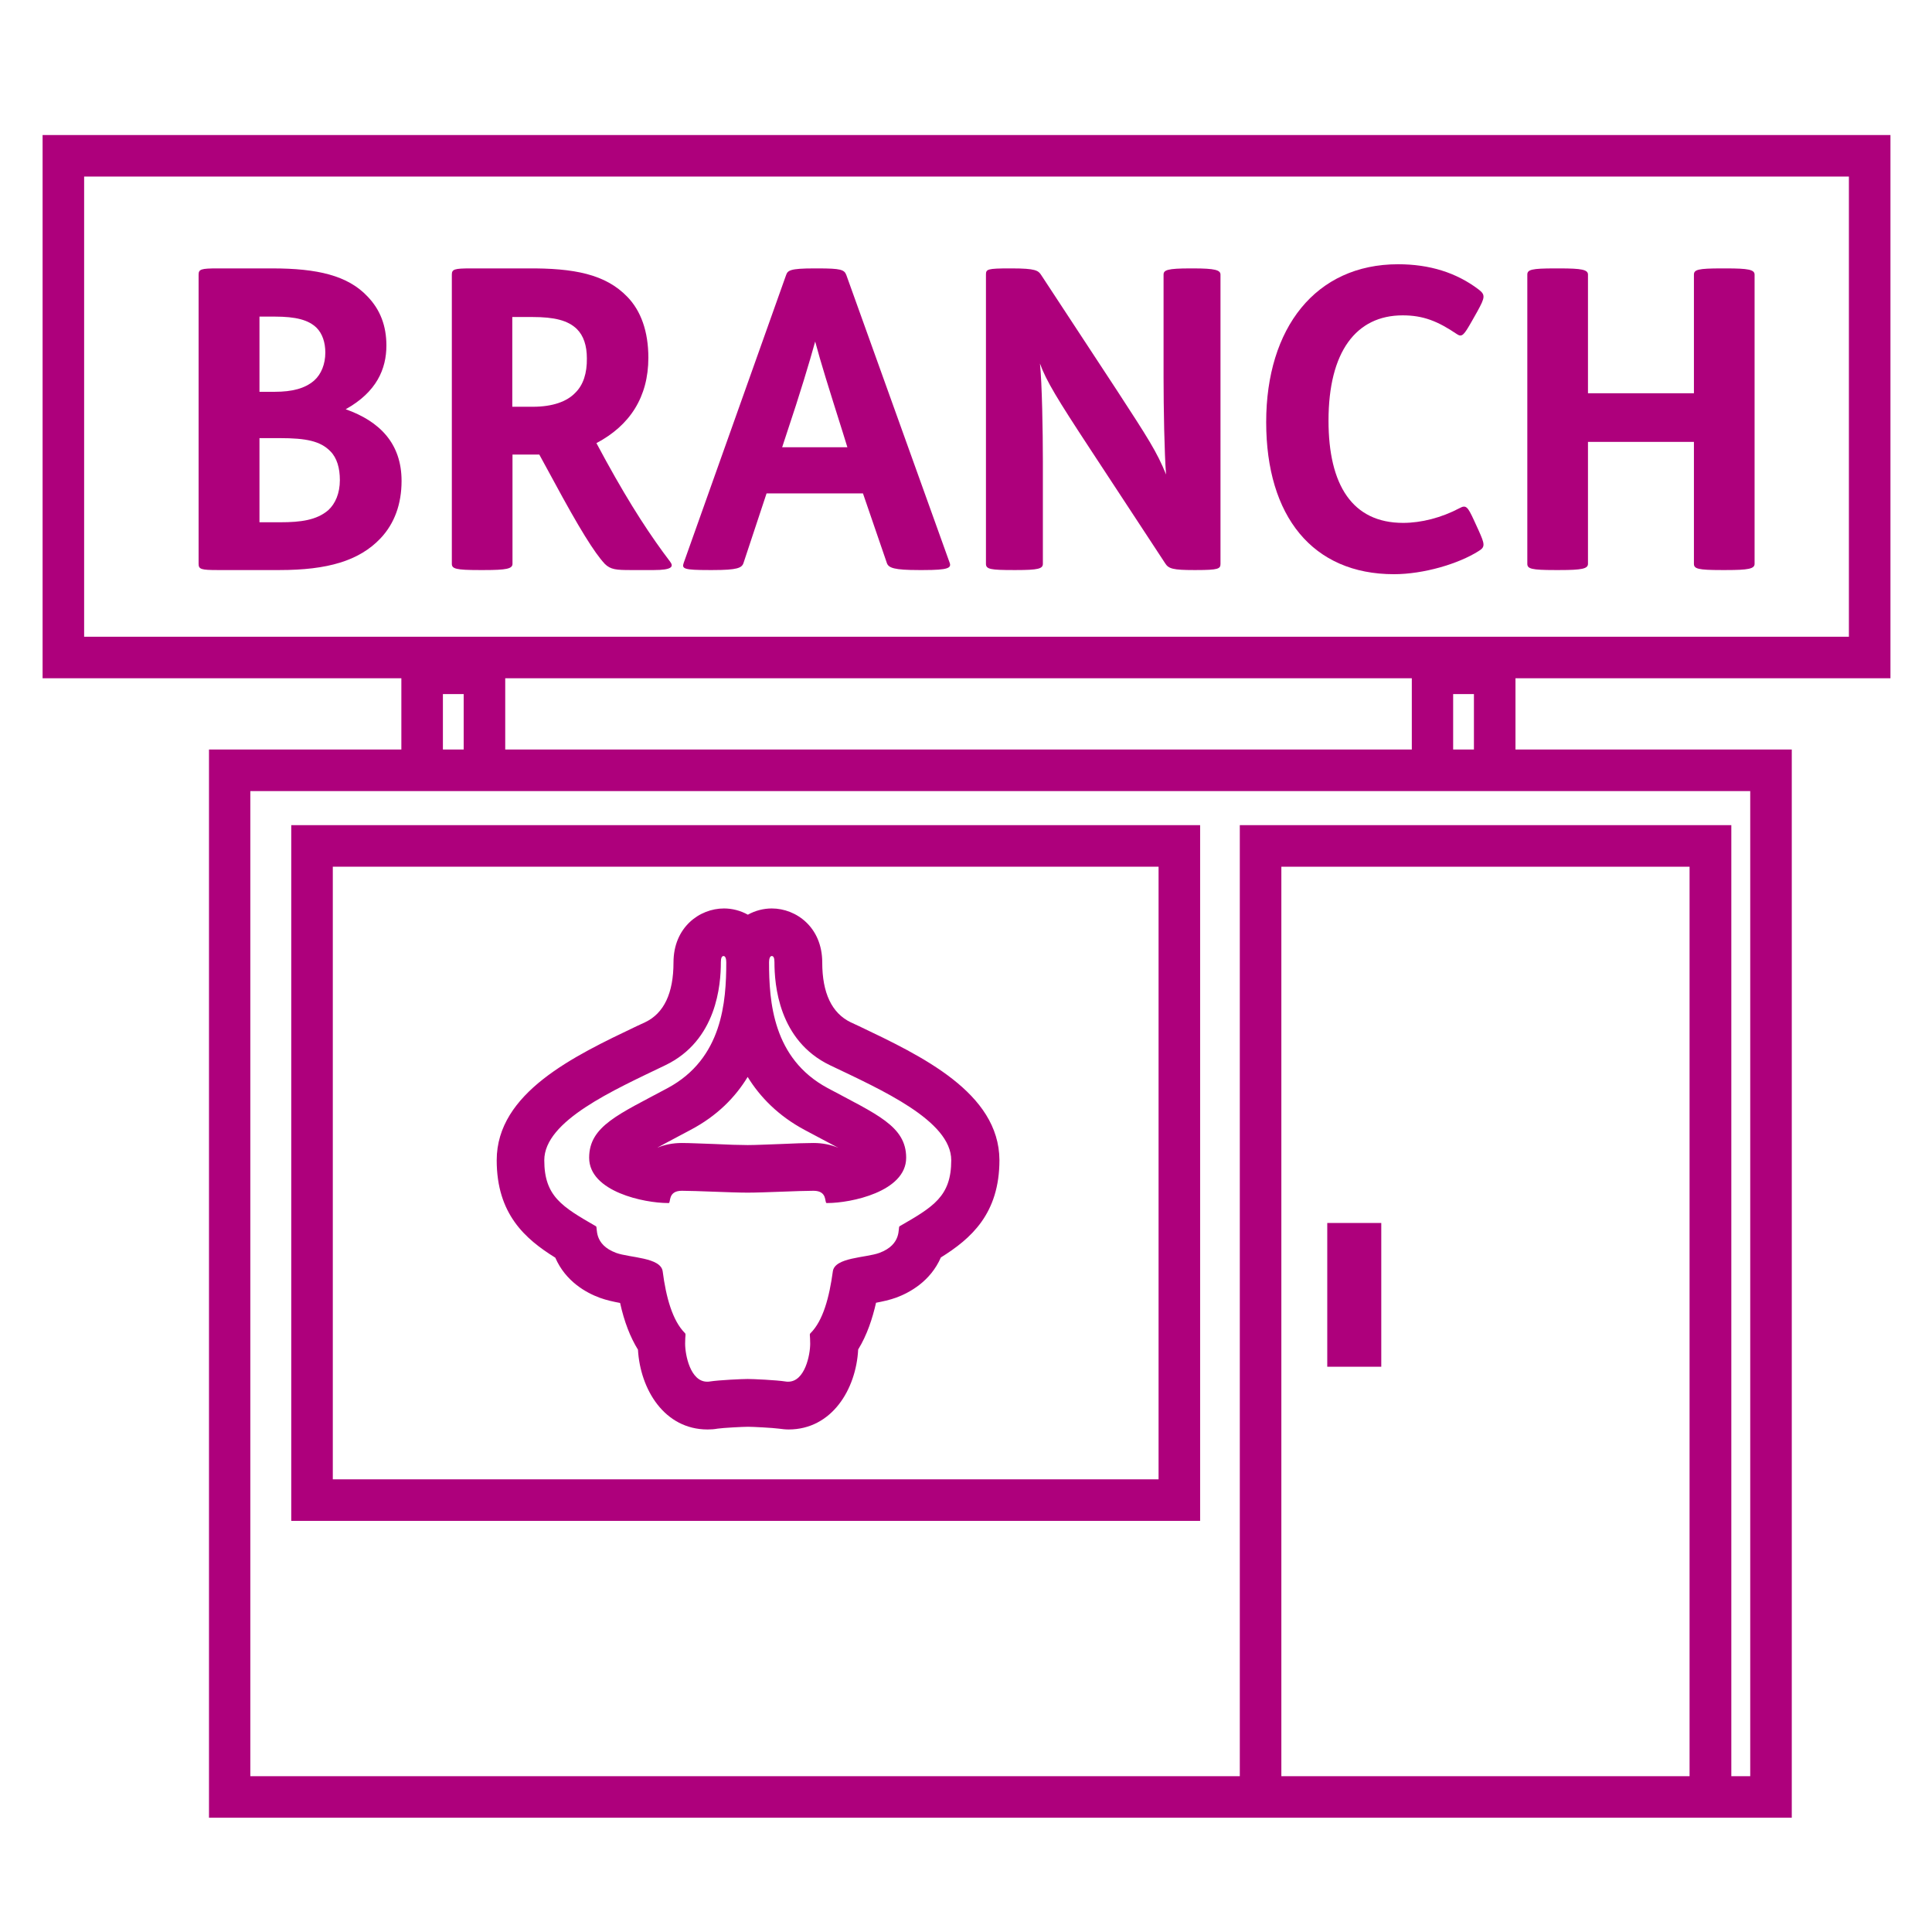
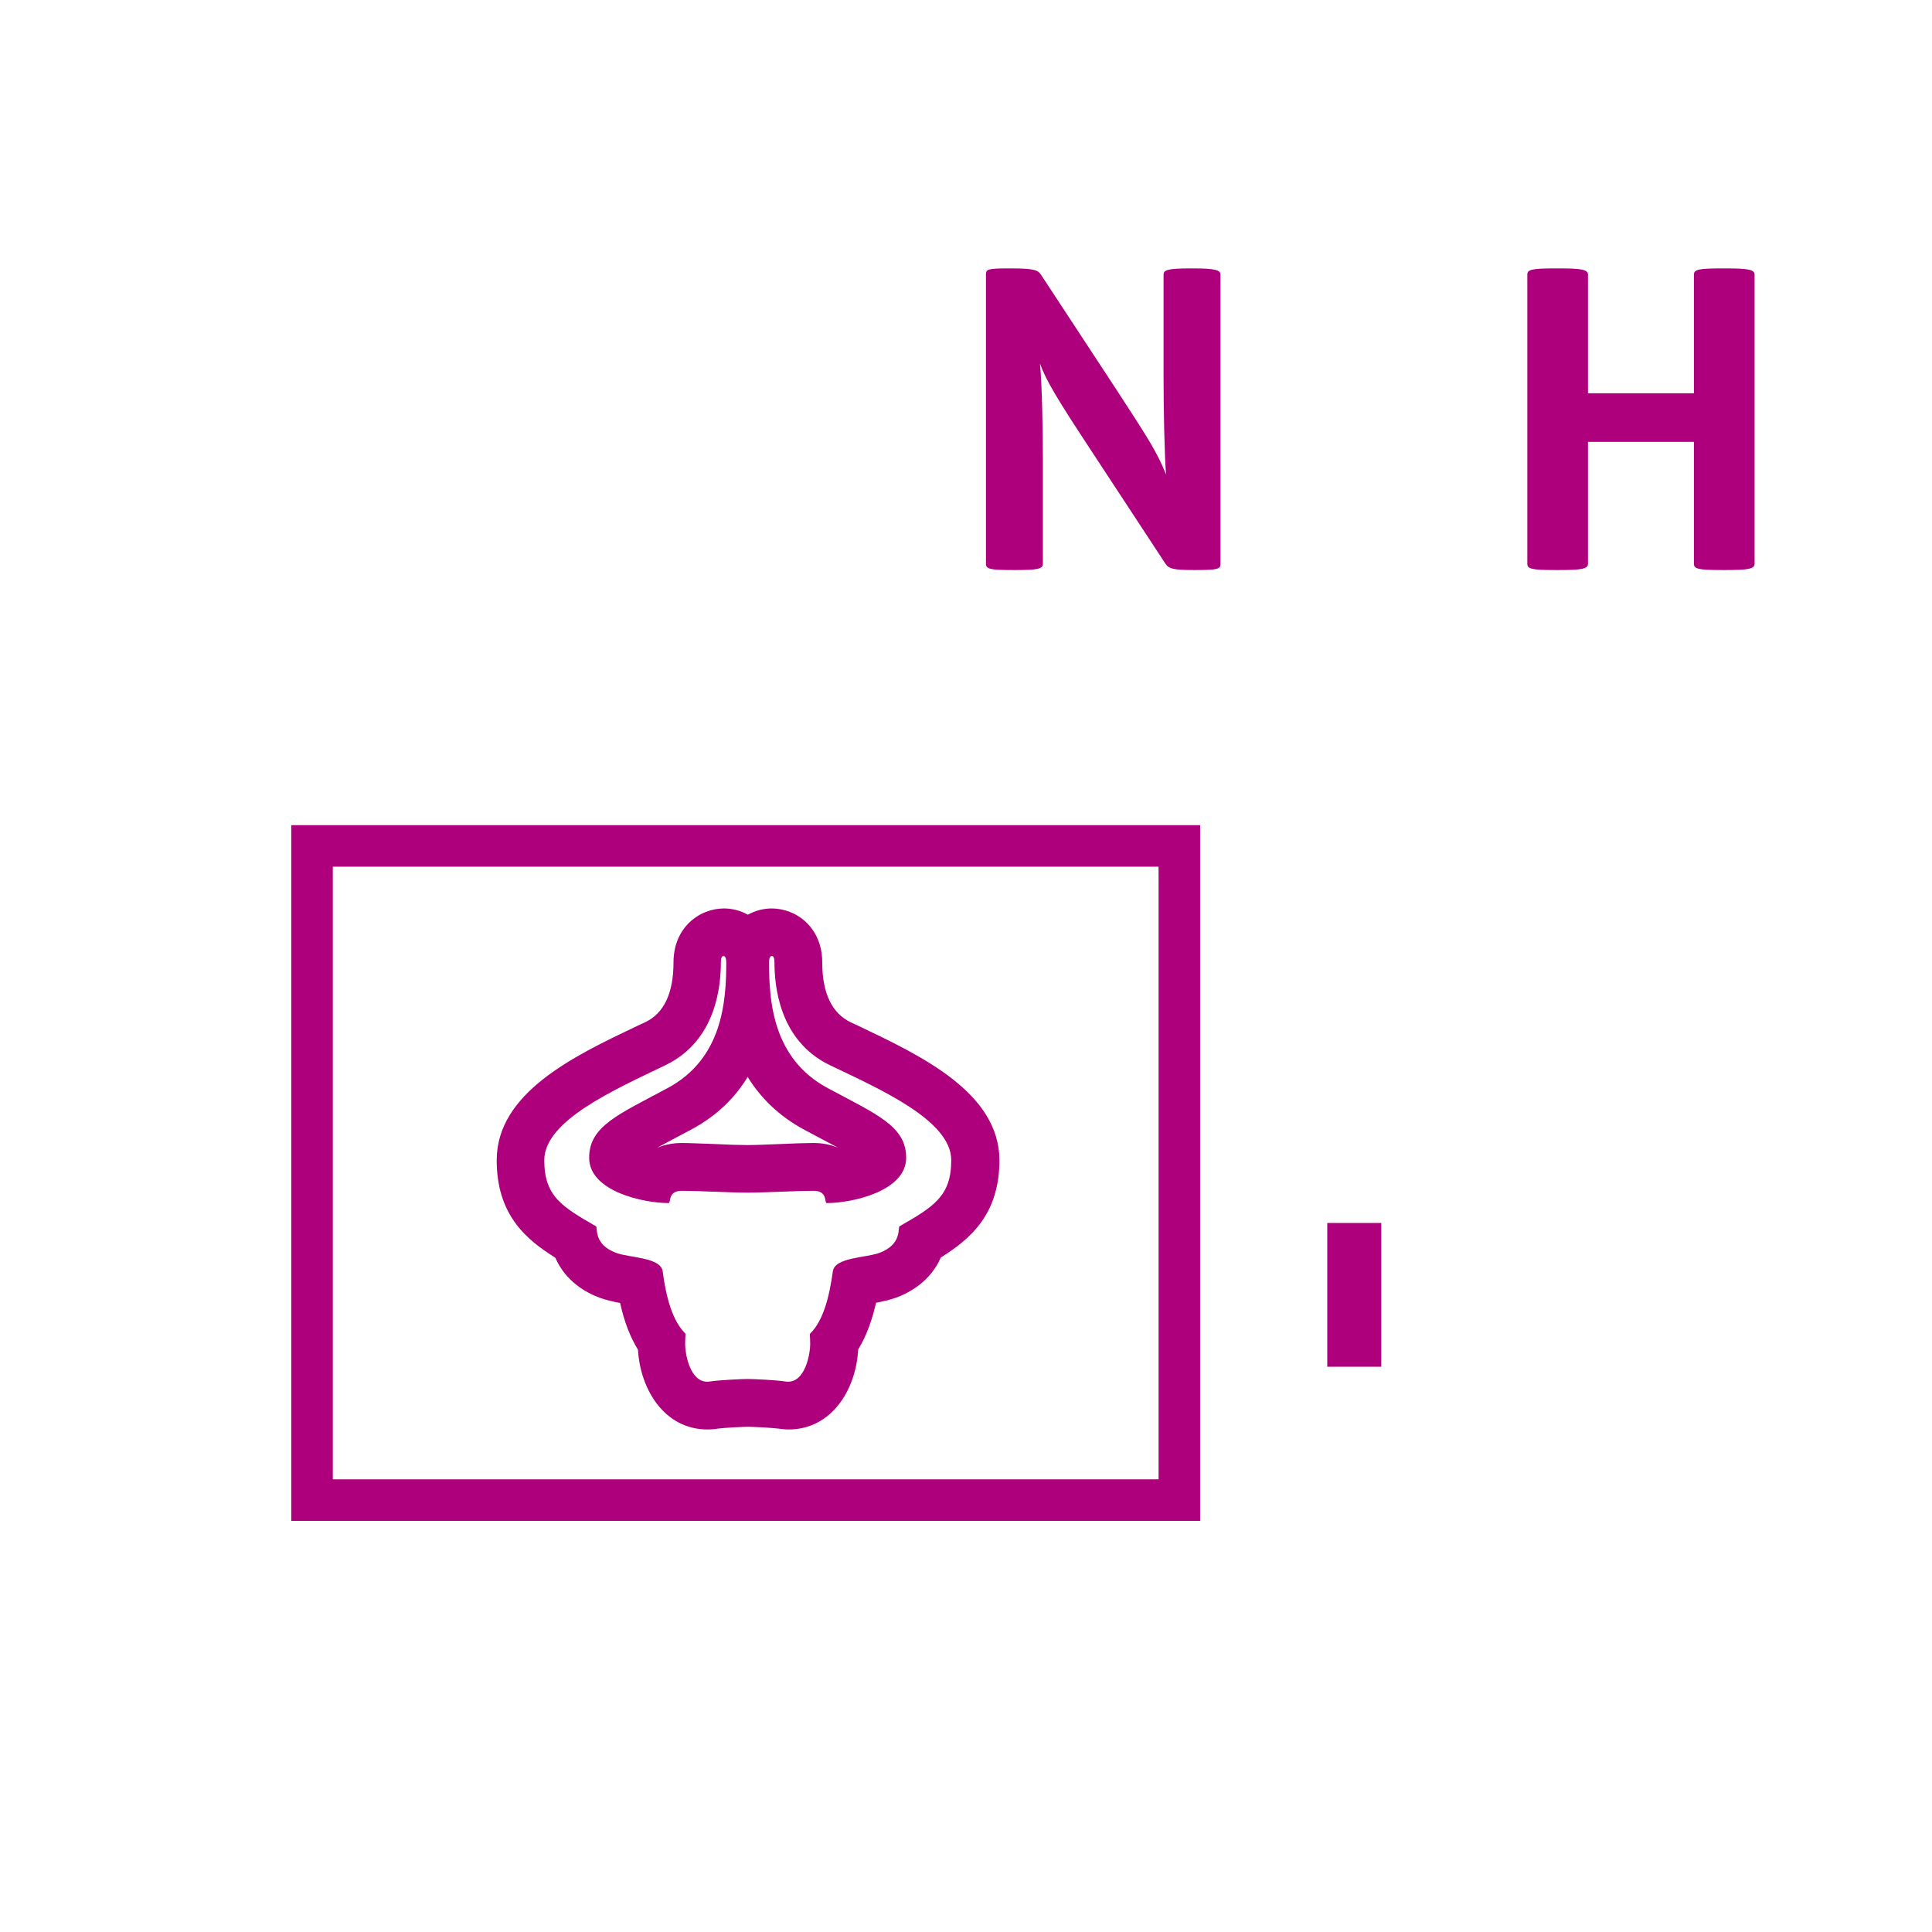
<svg xmlns="http://www.w3.org/2000/svg" version="1.1" id="Layer_1" x="0px" y="0px" viewBox="0 0 93 93" style="enable-background:new 0 0 93 93;" xml:space="preserve">
  <style type="text/css">
	.st0{fill:#AE007C;}
</style>
  <g>
    <path class="st0" d="M14.02,73.21h43.75V39.72H14.02V73.21z M16.02,41.72h39.75v29.49H16.02V41.72z" />
    <rect x="63.89" y="58.87" class="st0" width="2.6" height="6.92" />
-     <path class="st0" d="M16.64,19.7c1.49-0.83,1.96-1.94,1.96-3.07c0-0.95-0.3-1.73-0.91-2.36c-0.95-1.01-2.42-1.35-4.58-1.35h-2.64   c-0.79,0-0.91,0.04-0.91,0.3v13.92c0,0.26,0.12,0.3,0.91,0.3h2.99c2.3,0,3.83-0.44,4.86-1.53c0.67-0.71,1.01-1.65,1.01-2.76   C19.33,21.35,18.28,20.28,16.64,19.7z M12.49,15.24h0.73c1.03,0,1.63,0.16,2.02,0.54c0.28,0.28,0.42,0.71,0.42,1.19   c0,0.56-0.2,1.05-0.54,1.35c-0.44,0.38-1.05,0.54-1.9,0.54h-0.73V15.24z M15.8,24.56c-0.56,0.48-1.33,0.58-2.3,0.58h-1.01v-4.05   h0.99c1.25,0,1.94,0.14,2.42,0.63c0.32,0.32,0.46,0.81,0.46,1.39C16.36,23.75,16.14,24.25,15.8,24.56z" />
-     <path class="st0" d="M29.17,22.18l-0.46-0.85c1.61-0.85,2.5-2.22,2.5-4.11c0-1.27-0.36-2.26-1.01-2.93   c-1.05-1.09-2.56-1.39-4.84-1.37h-2.7c-0.79,0-0.91,0.04-0.91,0.3v13.92c0,0.24,0.2,0.3,1.33,0.3h0.22c1.07,0,1.37-0.06,1.37-0.3   v-5.26h1.29l0.67,1.23c1.25,2.32,1.98,3.49,2.48,4.03c0.28,0.28,0.56,0.3,1.25,0.3h1.11c0.87,0,0.97-0.16,0.79-0.4   C31.34,25.83,30.38,24.38,29.17,22.18z M27.69,18.91c-0.4,0.42-1.09,0.67-2.04,0.67h-0.99v-4.32h0.97c1.05,0,1.71,0.16,2.14,0.58   c0.32,0.32,0.48,0.79,0.48,1.41C28.26,17.96,28.08,18.53,27.69,18.91z" />
-     <path class="st0" d="M40.74,13.24c-0.1-0.26-0.26-0.32-1.37-0.32h-0.18c-1.17,0-1.27,0.1-1.35,0.32L32.91,27.1   c-0.1,0.28,0.02,0.34,1.21,0.34h0.2c1.17,0,1.39-0.1,1.47-0.34l1.11-3.35h4.64l1.15,3.35c0.08,0.24,0.36,0.34,1.53,0.34h0.24   c1.19,0,1.35-0.1,1.25-0.36L40.74,13.24z M37.65,21.53l0.22-0.67c0.65-1.94,1.09-3.41,1.37-4.42c0.28,1.05,0.63,2.16,1.33,4.38   l0.22,0.71H37.65z" />
    <path class="st0" d="M57.44,12.92H57.3c-1.11,0-1.29,0.08-1.29,0.3v4.96c0,1.41,0.04,3.69,0.12,4.66   c-0.44-1.09-0.87-1.75-2.38-4.07l-3.63-5.53c-0.14-0.22-0.28-0.32-1.41-0.32h-0.1c-1.09,0-1.15,0.04-1.15,0.3v13.92   c0,0.26,0.22,0.3,1.33,0.3h0.12c1.05,0,1.29-0.06,1.29-0.3v-4.96c0-1.39-0.04-3.73-0.14-4.68c0.3,0.83,0.85,1.73,2.4,4.09   l3.63,5.53c0.16,0.26,0.4,0.32,1.37,0.32h0.12c1.07,0,1.17-0.06,1.17-0.3V13.22C58.75,13,58.49,12.92,57.44,12.92z" />
-     <path class="st0" d="M67.52,15.18c0.99,0,1.69,0.28,2.62,0.91c0.24,0.16,0.34,0.02,0.71-0.63L71.11,15   c0.38-0.69,0.4-0.81,0.06-1.07c-1.07-0.81-2.36-1.21-3.87-1.21c-3.97,0-6.35,3.07-6.35,7.6c0,4.54,2.24,7.32,6.15,7.32   c1.43,0,3.11-0.5,4.07-1.11c0.34-0.2,0.3-0.34,0-1.01l-0.22-0.48c-0.3-0.65-0.38-0.75-0.69-0.58c-0.87,0.46-1.84,0.71-2.72,0.71   c-2.44,0-3.59-1.82-3.59-4.92C63.95,16.93,65.28,15.18,67.52,15.18z" />
    <path class="st0" d="M83.09,12.92h-0.22c-1.13,0-1.33,0.06-1.33,0.3v5.71h-5.1v-5.71c0-0.24-0.3-0.3-1.37-0.3h-0.22   c-1.13,0-1.33,0.06-1.33,0.3v13.92c0,0.24,0.2,0.3,1.33,0.3h0.22c1.07,0,1.37-0.06,1.37-0.3v-5.87h5.1v5.87   c0,0.24,0.2,0.3,1.33,0.3h0.22c1.07,0,1.37-0.06,1.37-0.3V13.22C84.46,12.98,84.16,12.92,83.09,12.92z" />
    <path class="st0" d="M41.36,49.4l-0.41-0.19c-0.91-0.44-1.37-1.41-1.37-2.88c0-1.69-1.25-2.6-2.43-2.6c-0.39,0-0.79,0.1-1.15,0.3   c-0.36-0.2-0.76-0.3-1.15-0.3c-1.18,0-2.43,0.91-2.43,2.6c0,1.48-0.46,2.45-1.37,2.88l-0.41,0.19c-3,1.43-6.73,3.2-6.73,6.45   c0,2.59,1.37,3.79,2.82,4.69c0.5,1.15,1.49,1.69,2.14,1.93c0.33,0.12,0.66,0.19,0.98,0.25c0.2,0.91,0.49,1.65,0.86,2.25   c0.11,1.91,1.27,3.84,3.35,3.84c0.16,0,0.32-0.01,0.48-0.04c0.27-0.04,1.22-0.09,1.47-0.09c0.22,0,1.19,0.05,1.48,0.09   c0.15,0.02,0.31,0.04,0.47,0.04c2.08,0,3.25-1.93,3.35-3.85c0.43-0.7,0.69-1.5,0.86-2.25c0.31-0.06,0.65-0.13,0.98-0.25   c0.64-0.24,1.64-0.78,2.14-1.93c1.46-0.91,2.82-2.11,2.82-4.69C48.09,52.6,44.36,50.83,41.36,49.4z M35.99,51.84   c0.59,0.96,1.47,1.87,2.74,2.55c0.28,0.15,0.54,0.29,0.79,0.42c0.27,0.14,0.55,0.29,0.83,0.44c-0.36-0.15-0.76-0.23-1.19-0.23   c-0.36,0-0.96,0.02-1.59,0.05c-0.59,0.02-1.2,0.05-1.58,0.05c-0.38,0-0.99-0.02-1.58-0.05c-0.62-0.02-1.23-0.05-1.59-0.05   c-0.43,0-0.83,0.08-1.19,0.23c0.27-0.15,0.56-0.3,0.82-0.44c0.25-0.13,0.51-0.27,0.79-0.42C34.53,53.71,35.4,52.81,35.99,51.84z    M43.3,59.03c-0.09,0.05,0.14,0.87-0.97,1.28c-0.65,0.24-2.15,0.21-2.24,0.89c-0.17,1.25-0.47,2.37-1.07,2.97   C38.95,64.24,39,64.23,39,64.68c0,0.53-0.25,1.83-1.06,1.83c-0.04,0-0.08,0-0.13-0.01c-0.45-0.07-1.56-0.12-1.82-0.12   c-0.26,0-1.37,0.05-1.82,0.12c-0.04,0.01-0.09,0.01-0.13,0.01c-0.81,0-1.06-1.29-1.06-1.83c0-0.45,0.05-0.44-0.01-0.51   c-0.6-0.6-0.91-1.73-1.07-2.97c-0.09-0.68-1.59-0.65-2.24-0.89c-1.11-0.41-0.88-1.23-0.97-1.28c-1.63-0.94-2.49-1.44-2.49-3.18   c0-1.9,3.33-3.37,5.82-4.57c2.49-1.19,2.68-3.89,2.68-4.96c0-0.19,0.04-0.3,0.13-0.3c0.09,0,0.13,0.14,0.13,0.3   c0,1.89-0.18,4.63-2.81,6.05c-2.36,1.27-3.79,1.83-3.79,3.36c0,1.64,2.67,2.18,3.78,2.18c0.02,0,0.03,0,0.05,0   c0.11,0-0.06-0.59,0.63-0.59c0.69,0,2.39,0.09,3.17,0.09c0.77,0,2.47-0.09,3.17-0.09c0.69,0,0.52,0.58,0.63,0.59   c0.02,0,0.03,0,0.05,0c1.1,0,3.78-0.54,3.78-2.18c0-1.53-1.43-2.09-3.79-3.36c-2.63-1.42-2.81-4.16-2.81-6.05   c0-0.16,0.04-0.3,0.13-0.3c0.09,0,0.13,0.1,0.13,0.3c0,1.06,0.19,3.77,2.68,4.96c2.49,1.19,5.83,2.67,5.83,4.57   C45.79,57.59,44.93,58.09,43.3,59.03z" />
-     <path class="st0" d="M91,32.65V6.5H2.05v26.15h17.27v3.43h-9.26V87.5h49.63h23.65h2.91V36.08H72.95v-3.43H91z M4.05,8.5H89v22.15   H4.05V8.5z M21.32,33.41h1v2.67h-1V33.41z M61.68,85.5V41.72h19.65V85.5H61.68z M84.25,38.08V85.5h-0.91V39.72H59.68V85.5H12.05   V38.08h7.26h5h43.64h5H84.25z M69.95,36.08v-2.67h1v2.67H69.95z M67.95,36.08H24.32v-3.43h43.64V36.08z" />
  </g>
</svg>